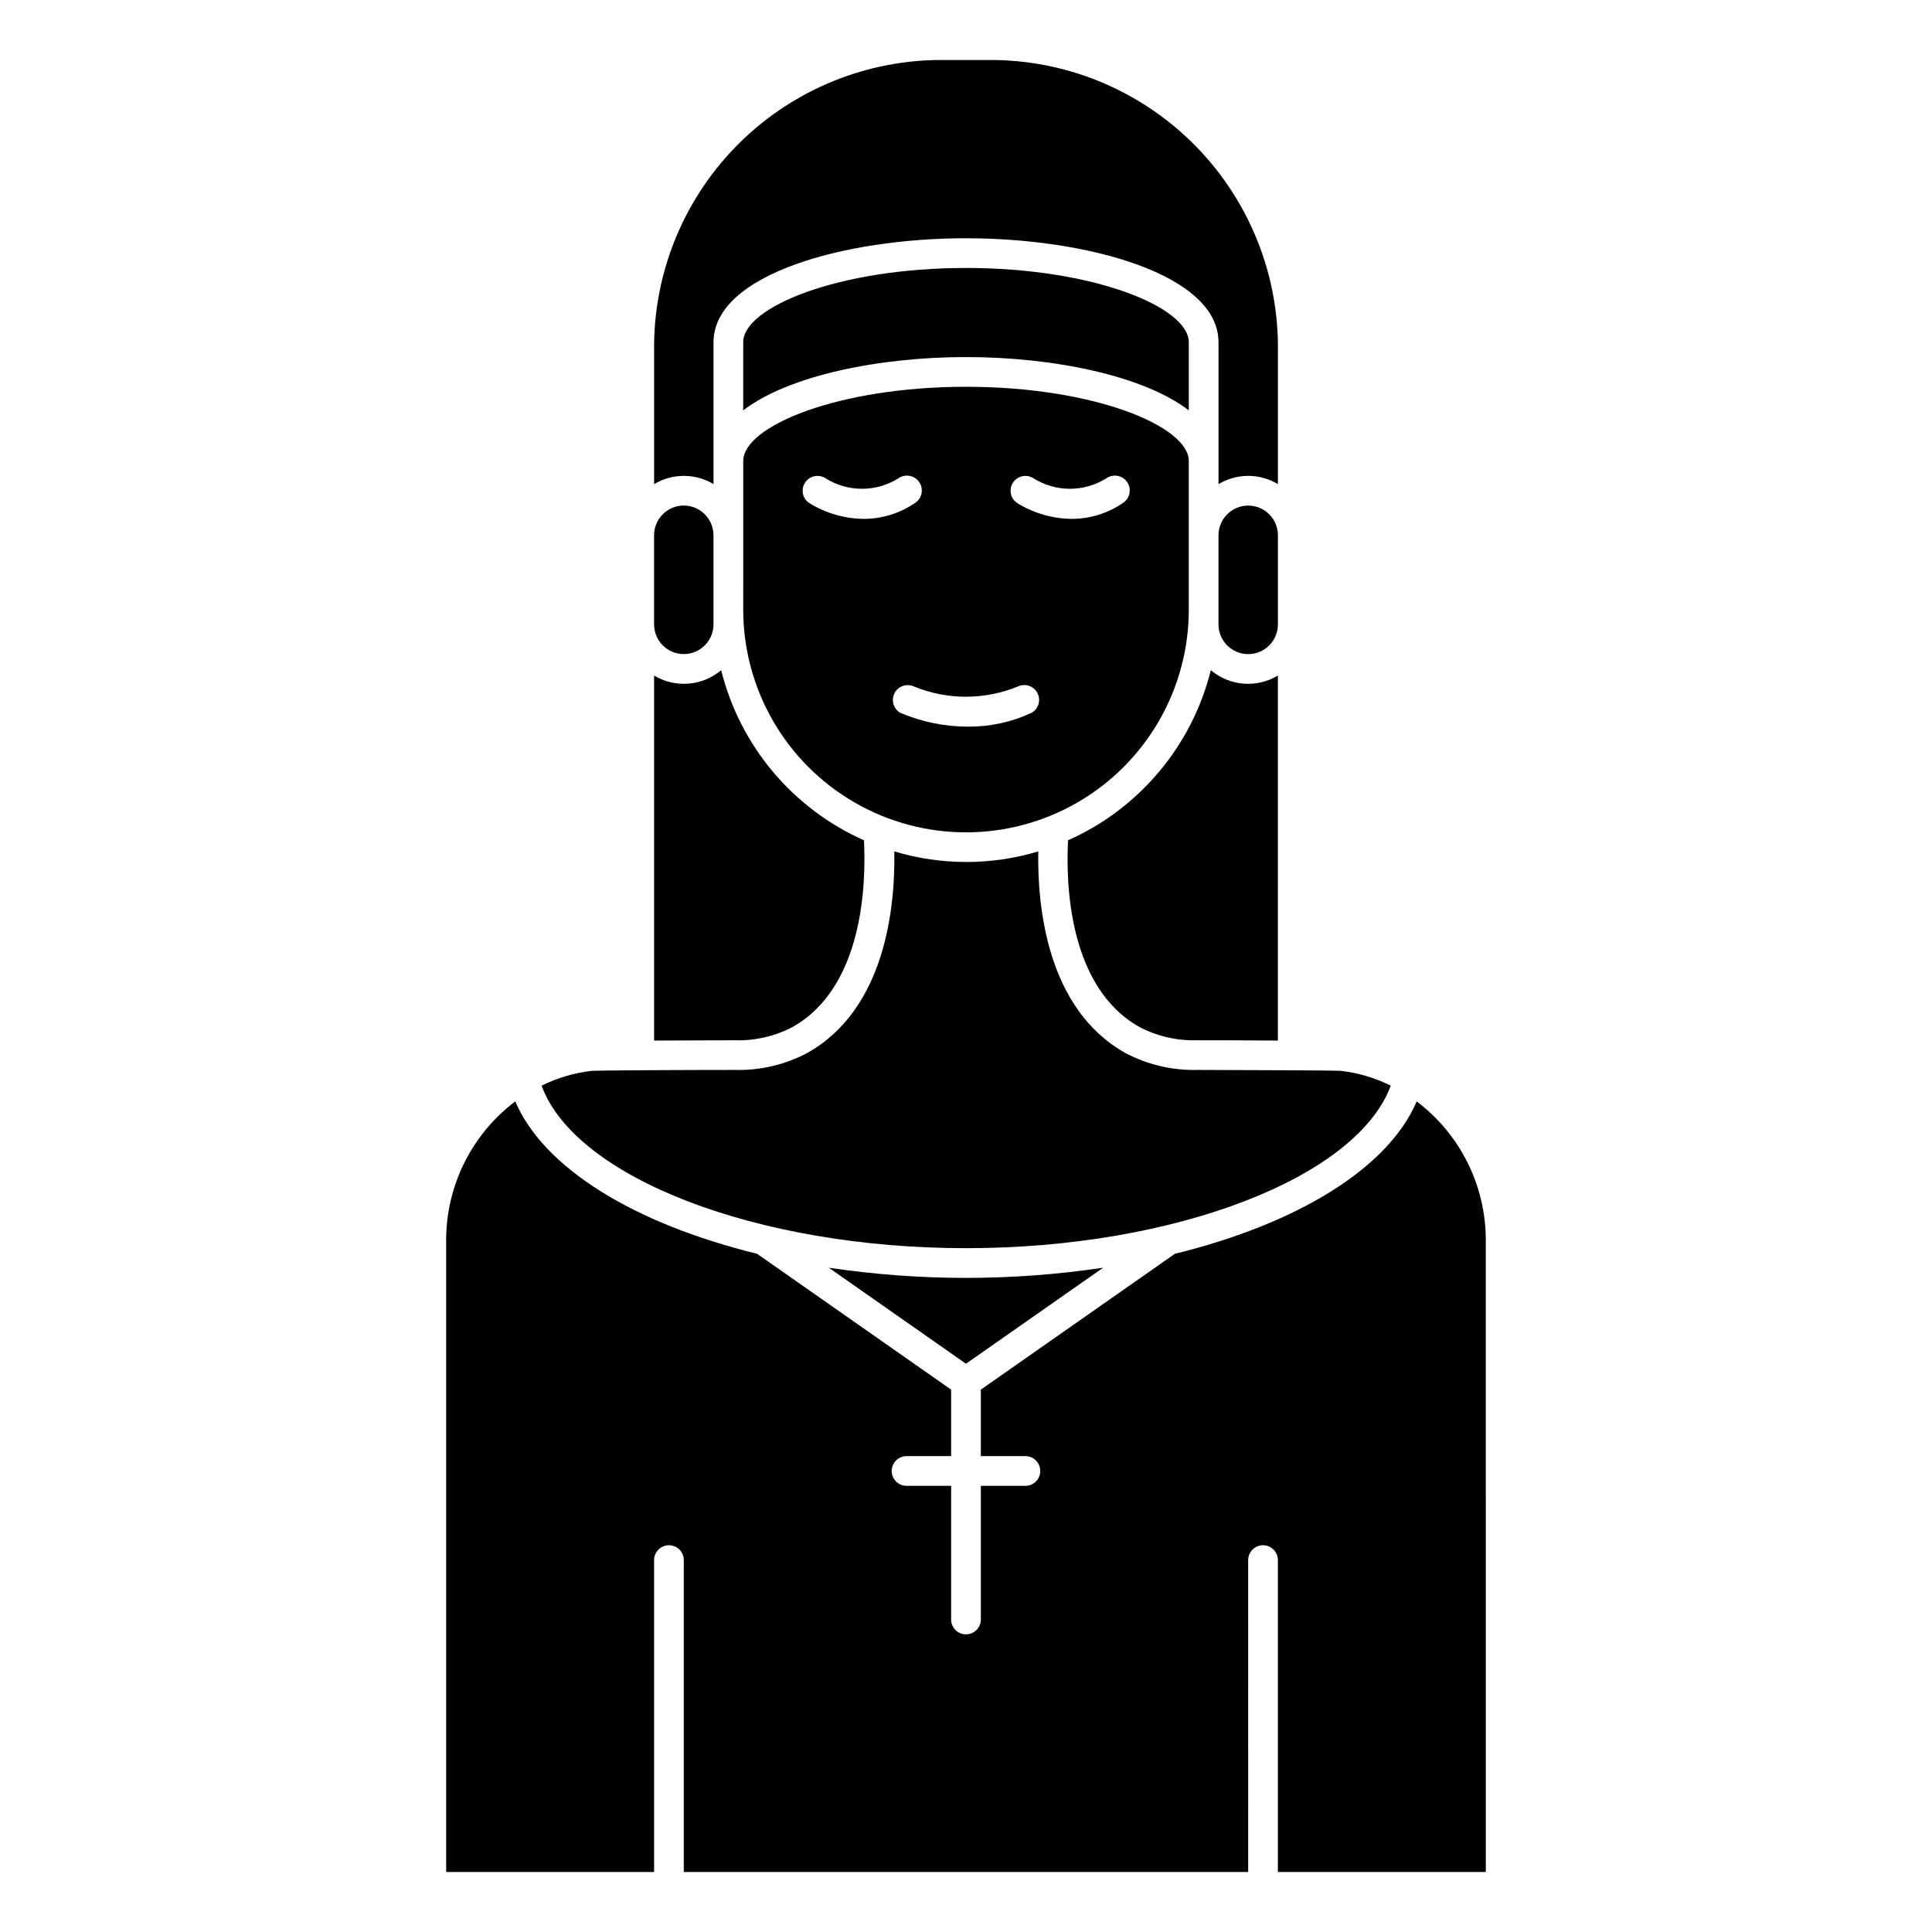
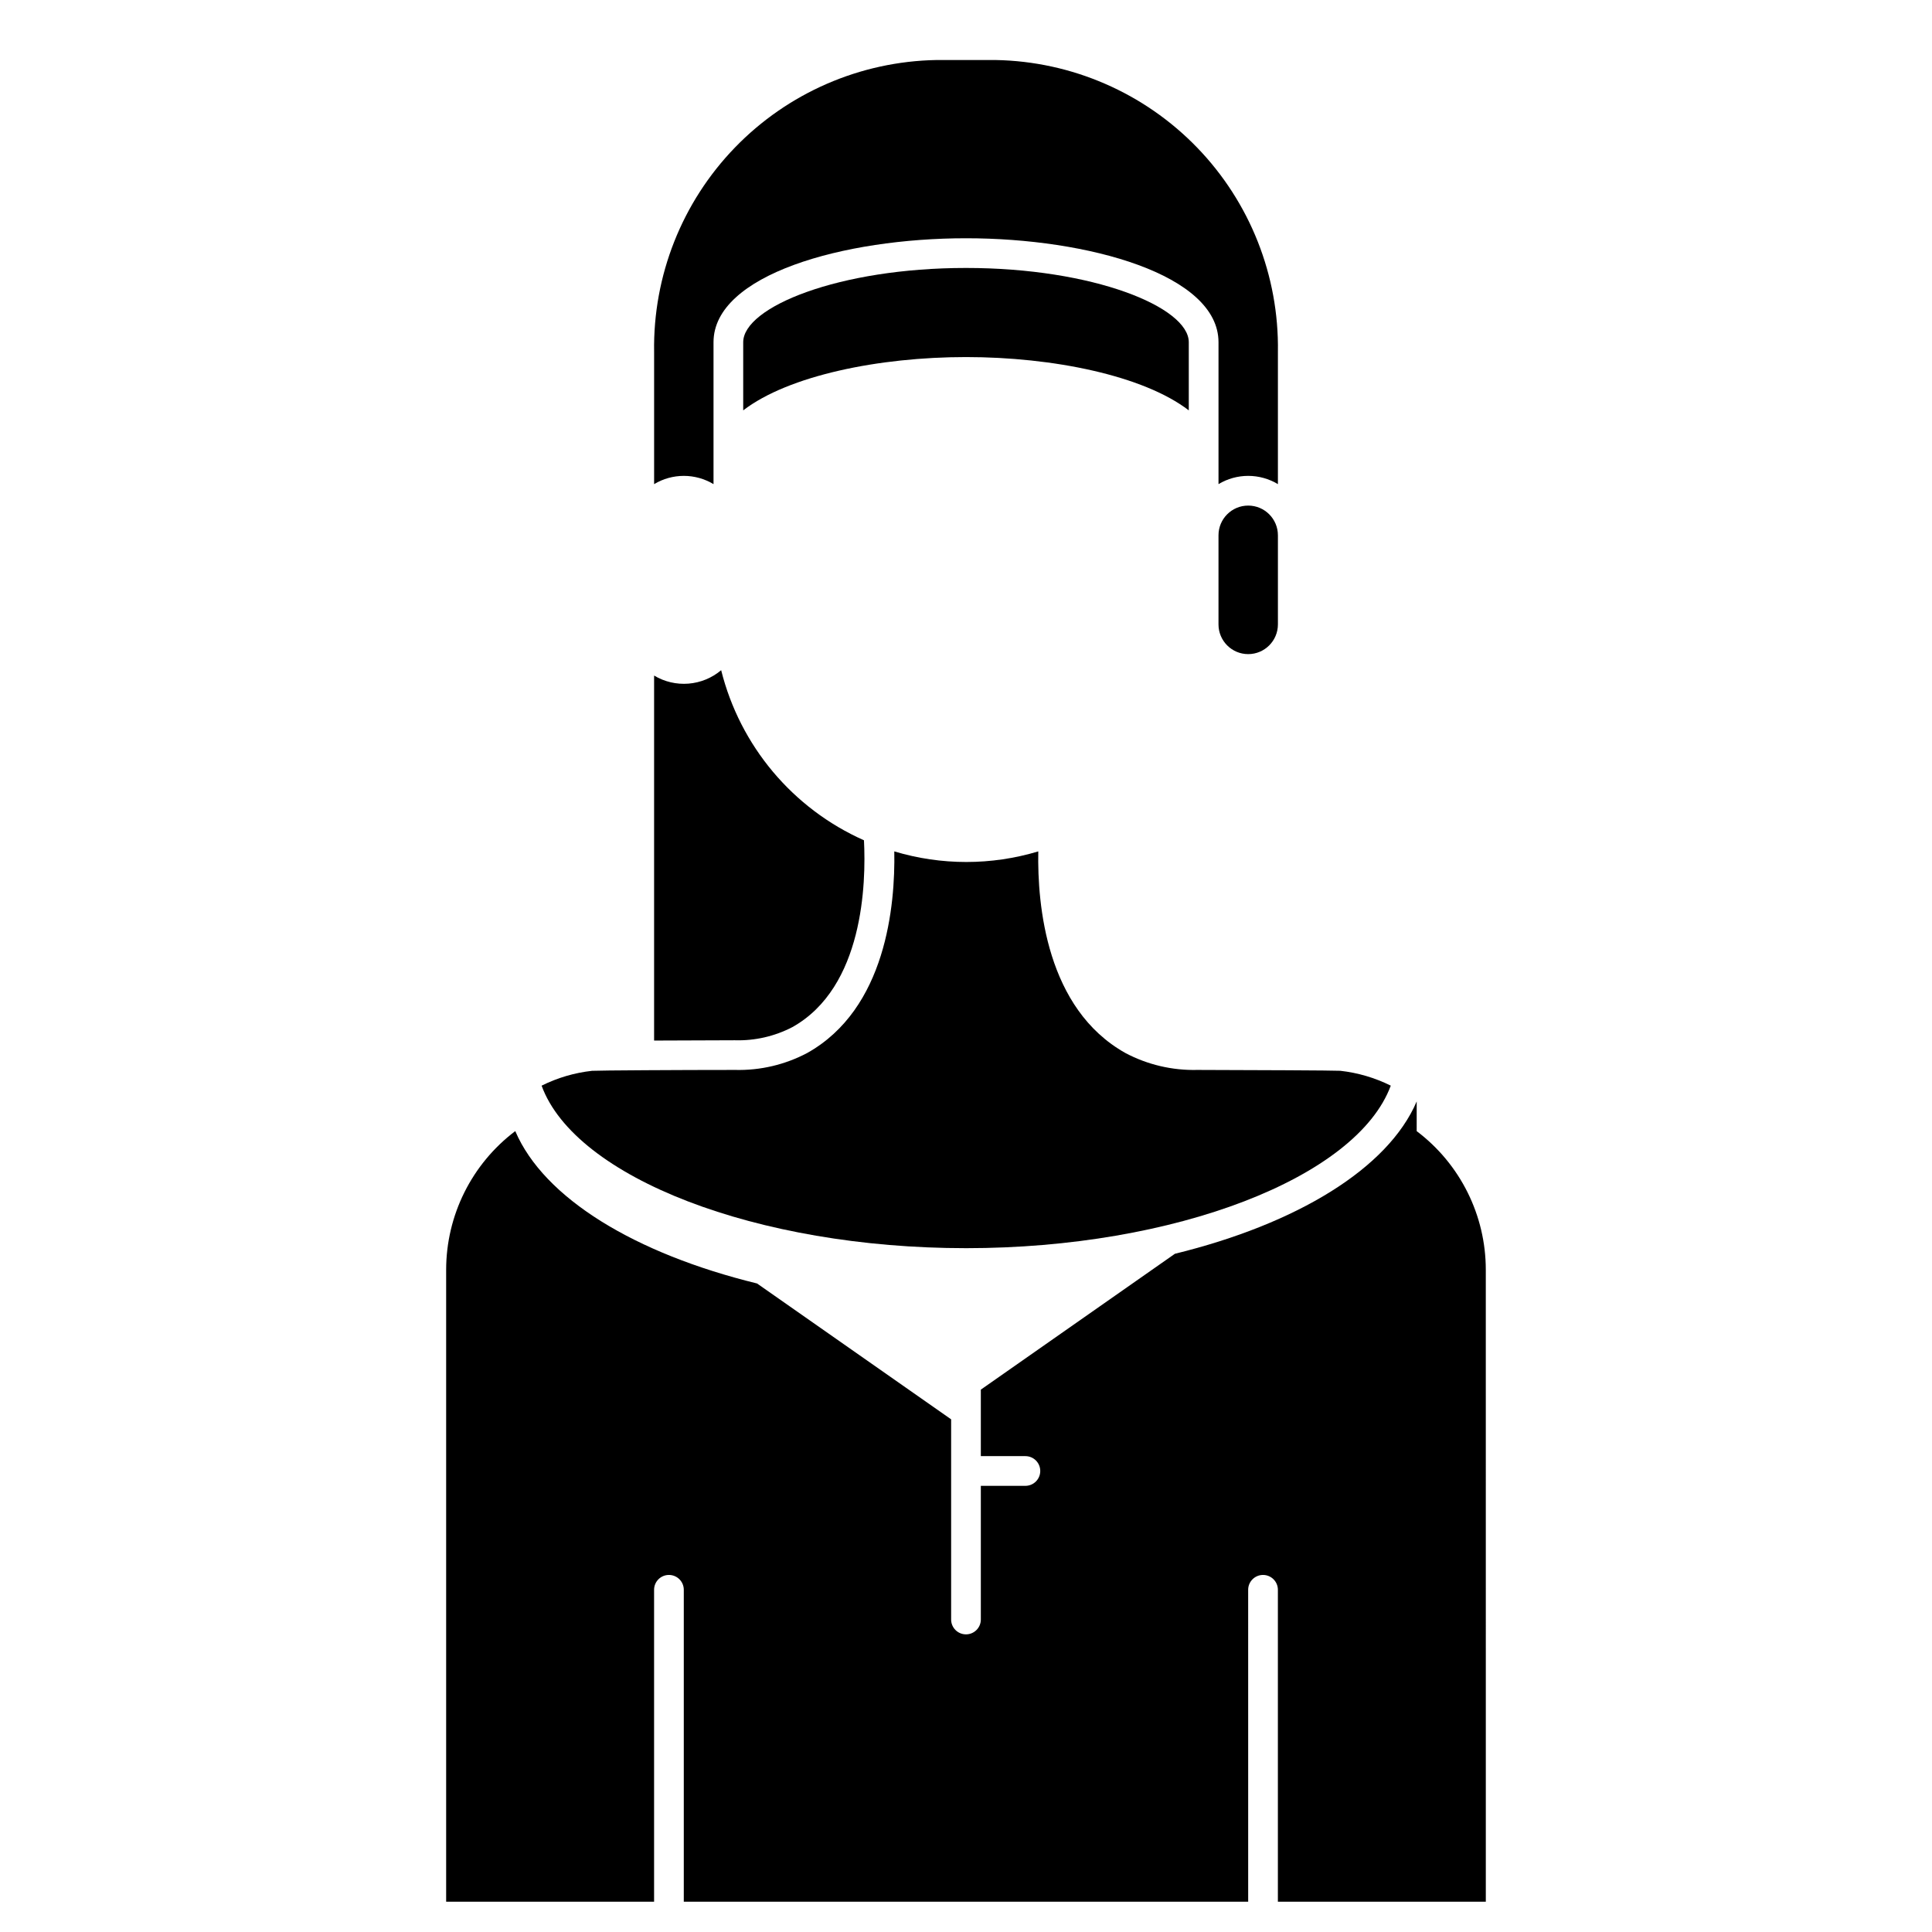
<svg xmlns="http://www.w3.org/2000/svg" fill="#000000" width="800px" height="800px" version="1.1" viewBox="144 144 512 512">
  <g>
-     <path d="m363.65 479.96 36.348 25.445 36.344-25.441v-0.004c-24.098 3.59-48.594 3.59-72.691 0z" />
    <path d="m400 474.78c55.426 0 103.55-18.703 112.57-43.074-4.199-2.086-8.727-3.418-13.383-3.938-1.645-0.102-23.547-0.195-37.855-0.227h-0.004c-6.637 0.168-13.211-1.371-19.082-4.481-20.949-11.723-23.355-39.211-23.09-53.434h0.004c-12.445 3.746-25.719 3.746-38.164 0 0.27 14.227-2.141 41.723-23.09 53.434-5.875 3.109-12.453 4.652-19.098 4.481-14.305 0-36.211 0.125-37.895 0.234-4.66 0.516-9.188 1.848-13.383 3.938 8.902 24.363 57.031 43.066 112.47 43.066z" />
-     <path d="m446.02 416.2c4.699 2.441 9.945 3.641 15.238 3.481 4.227 0 13.168 0 21.395 0.078l0.004-96.73c-2.742 1.645-5.93 2.394-9.117 2.141-3.188-0.254-6.215-1.5-8.66-3.559-5 20.051-18.957 36.68-37.84 45.074-0.582 11.336 0.062 38.934 18.98 49.516z" />
    <path d="m459.04 252.75v-18.059c0-9.289-25.246-19.68-59.039-19.68-33.797 0-59.043 10.391-59.043 19.68v18.059c12.023-9.234 36.016-14.125 59.043-14.125 23.023 0 47.02 4.891 59.039 14.125z" />
-     <path d="m519.44 435.89c-7.621 17.812-31.773 32.457-64.078 40.375l-51.43 36v17.625h11.809c2.176 0 3.938 1.762 3.938 3.938 0 2.172-1.762 3.934-3.938 3.934h-11.809v35.426c0 2.172-1.762 3.934-3.934 3.934-2.176 0-3.938-1.762-3.938-3.934v-35.426h-11.809c-2.172 0-3.934-1.762-3.934-3.934 0-2.176 1.762-3.938 3.934-3.938h11.809v-17.625l-51.43-36c-32.316-7.918-56.465-22.562-64.078-40.383-11.539 8.711-18.32 22.336-18.316 36.793v167.42h55.105v-82.656c0-2.172 1.762-3.934 3.934-3.934 2.176 0 3.938 1.762 3.938 3.934v82.656h149.57l-0.004-82.656c0-2.172 1.766-3.934 3.938-3.934s3.938 1.762 3.938 3.934v82.656h55.105l-0.004-167.42c0.008-14.457-6.773-28.078-18.316-36.785z" />
-     <path d="m340.96 305.54c0 21.094 11.254 40.582 29.52 51.129 18.27 10.547 40.773 10.547 59.043 0 18.266-10.547 29.52-30.035 29.52-51.129v-39.359c0-9.289-25.246-19.68-59.039-19.68s-59.039 10.391-59.039 19.68zm71.508-33.668h0.004c1.199-1.801 3.633-2.293 5.438-1.105 2.891 1.809 6.231 2.766 9.637 2.766s6.746-0.957 9.637-2.766c0.867-0.613 1.945-0.852 2.992-0.656 1.047 0.191 1.969 0.801 2.559 1.688 0.59 0.887 0.797 1.973 0.57 3.012-0.223 1.039-0.859 1.945-1.762 2.508-3.984 2.723-8.699 4.184-13.523 4.188-5.109-0.059-10.105-1.504-14.453-4.188-1.805-1.203-2.293-3.641-1.094-5.445zm1.574 53.93h0.004c1.914-0.723 4.066 0.141 4.945 1.992 0.879 1.848 0.195 4.062-1.578 5.094-5.273 2.461-11.031 3.719-16.852 3.684-6.191 0-12.312-1.254-18.004-3.684-1.75-1.035-2.422-3.234-1.555-5.07 0.871-1.84 2.996-2.711 4.906-2.016 9.004 3.781 19.148 3.781 28.152 0zm-56.68-53.93h0.004c1.203-1.801 3.633-2.293 5.441-1.105 2.887 1.809 6.227 2.766 9.633 2.766 3.41 0 6.746-0.957 9.637-2.766 0.867-0.613 1.949-0.852 2.992-0.656 1.047 0.191 1.969 0.801 2.559 1.688s0.797 1.973 0.574 3.012c-0.227 1.039-0.863 1.945-1.766 2.508-3.984 2.723-8.695 4.184-13.523 4.188-5.109-0.059-10.105-1.504-14.453-4.188-1.801-1.203-2.293-3.641-1.094-5.445z" />
+     <path d="m519.44 435.89c-7.621 17.812-31.773 32.457-64.078 40.375l-51.43 36v17.625h11.809c2.176 0 3.938 1.762 3.938 3.938 0 2.172-1.762 3.934-3.938 3.934h-11.809v35.426c0 2.172-1.762 3.934-3.934 3.934-2.176 0-3.938-1.762-3.938-3.934v-35.426h-11.809h11.809v-17.625l-51.43-36c-32.316-7.918-56.465-22.562-64.078-40.383-11.539 8.711-18.32 22.336-18.316 36.793v167.42h55.105v-82.656c0-2.172 1.762-3.934 3.934-3.934 2.176 0 3.938 1.762 3.938 3.934v82.656h149.57l-0.004-82.656c0-2.172 1.766-3.934 3.938-3.934s3.938 1.762 3.938 3.934v82.656h55.105l-0.004-167.42c0.008-14.457-6.773-28.078-18.316-36.785z" />
    <path d="m353.98 416.2c18.895-10.57 19.562-38.18 18.98-49.516h-0.004c-18.883-8.395-32.84-25.023-37.84-45.074-2.445 2.059-5.473 3.305-8.66 3.559-3.188 0.254-6.375-0.496-9.113-2.141v96.73c8.219-0.047 17.152-0.07 21.379-0.078 5.301 0.164 10.551-1.035 15.258-3.481z" />
    <path d="m482.66 285.86c0-4.348-3.527-7.875-7.875-7.875s-7.871 3.527-7.871 7.875v23.617-0.004c0 4.348 3.523 7.875 7.871 7.875s7.875-3.527 7.875-7.875z" />
-     <path d="m325.21 317.34c2.086 0 4.09-0.832 5.566-2.309 1.477-1.477 2.305-3.477 2.305-5.566v-23.617 0.004c0-4.348-3.523-7.875-7.871-7.875s-7.871 3.527-7.871 7.875v23.617-0.004c0 2.09 0.828 4.09 2.305 5.566 1.477 1.477 3.477 2.309 5.566 2.309z" />
    <path d="m333.09 272.3v-37.609c0-17.895 34.48-27.551 66.914-27.551s66.914 9.66 66.914 27.551v37.613l-0.004-0.004c2.375-1.43 5.098-2.188 7.871-2.188 2.777 0 5.496 0.758 7.875 2.188v-35.066c0.309-20.164-7.391-39.629-21.41-54.125-14.02-14.496-33.215-22.84-53.375-23.203h-15.746c-20.16 0.363-39.355 8.707-53.375 23.203-14.02 14.496-21.719 33.961-21.406 54.125v35.07-0.004c2.375-1.43 5.098-2.188 7.871-2.188 2.773 0 5.496 0.758 7.871 2.188z" />
  </g>
</svg>